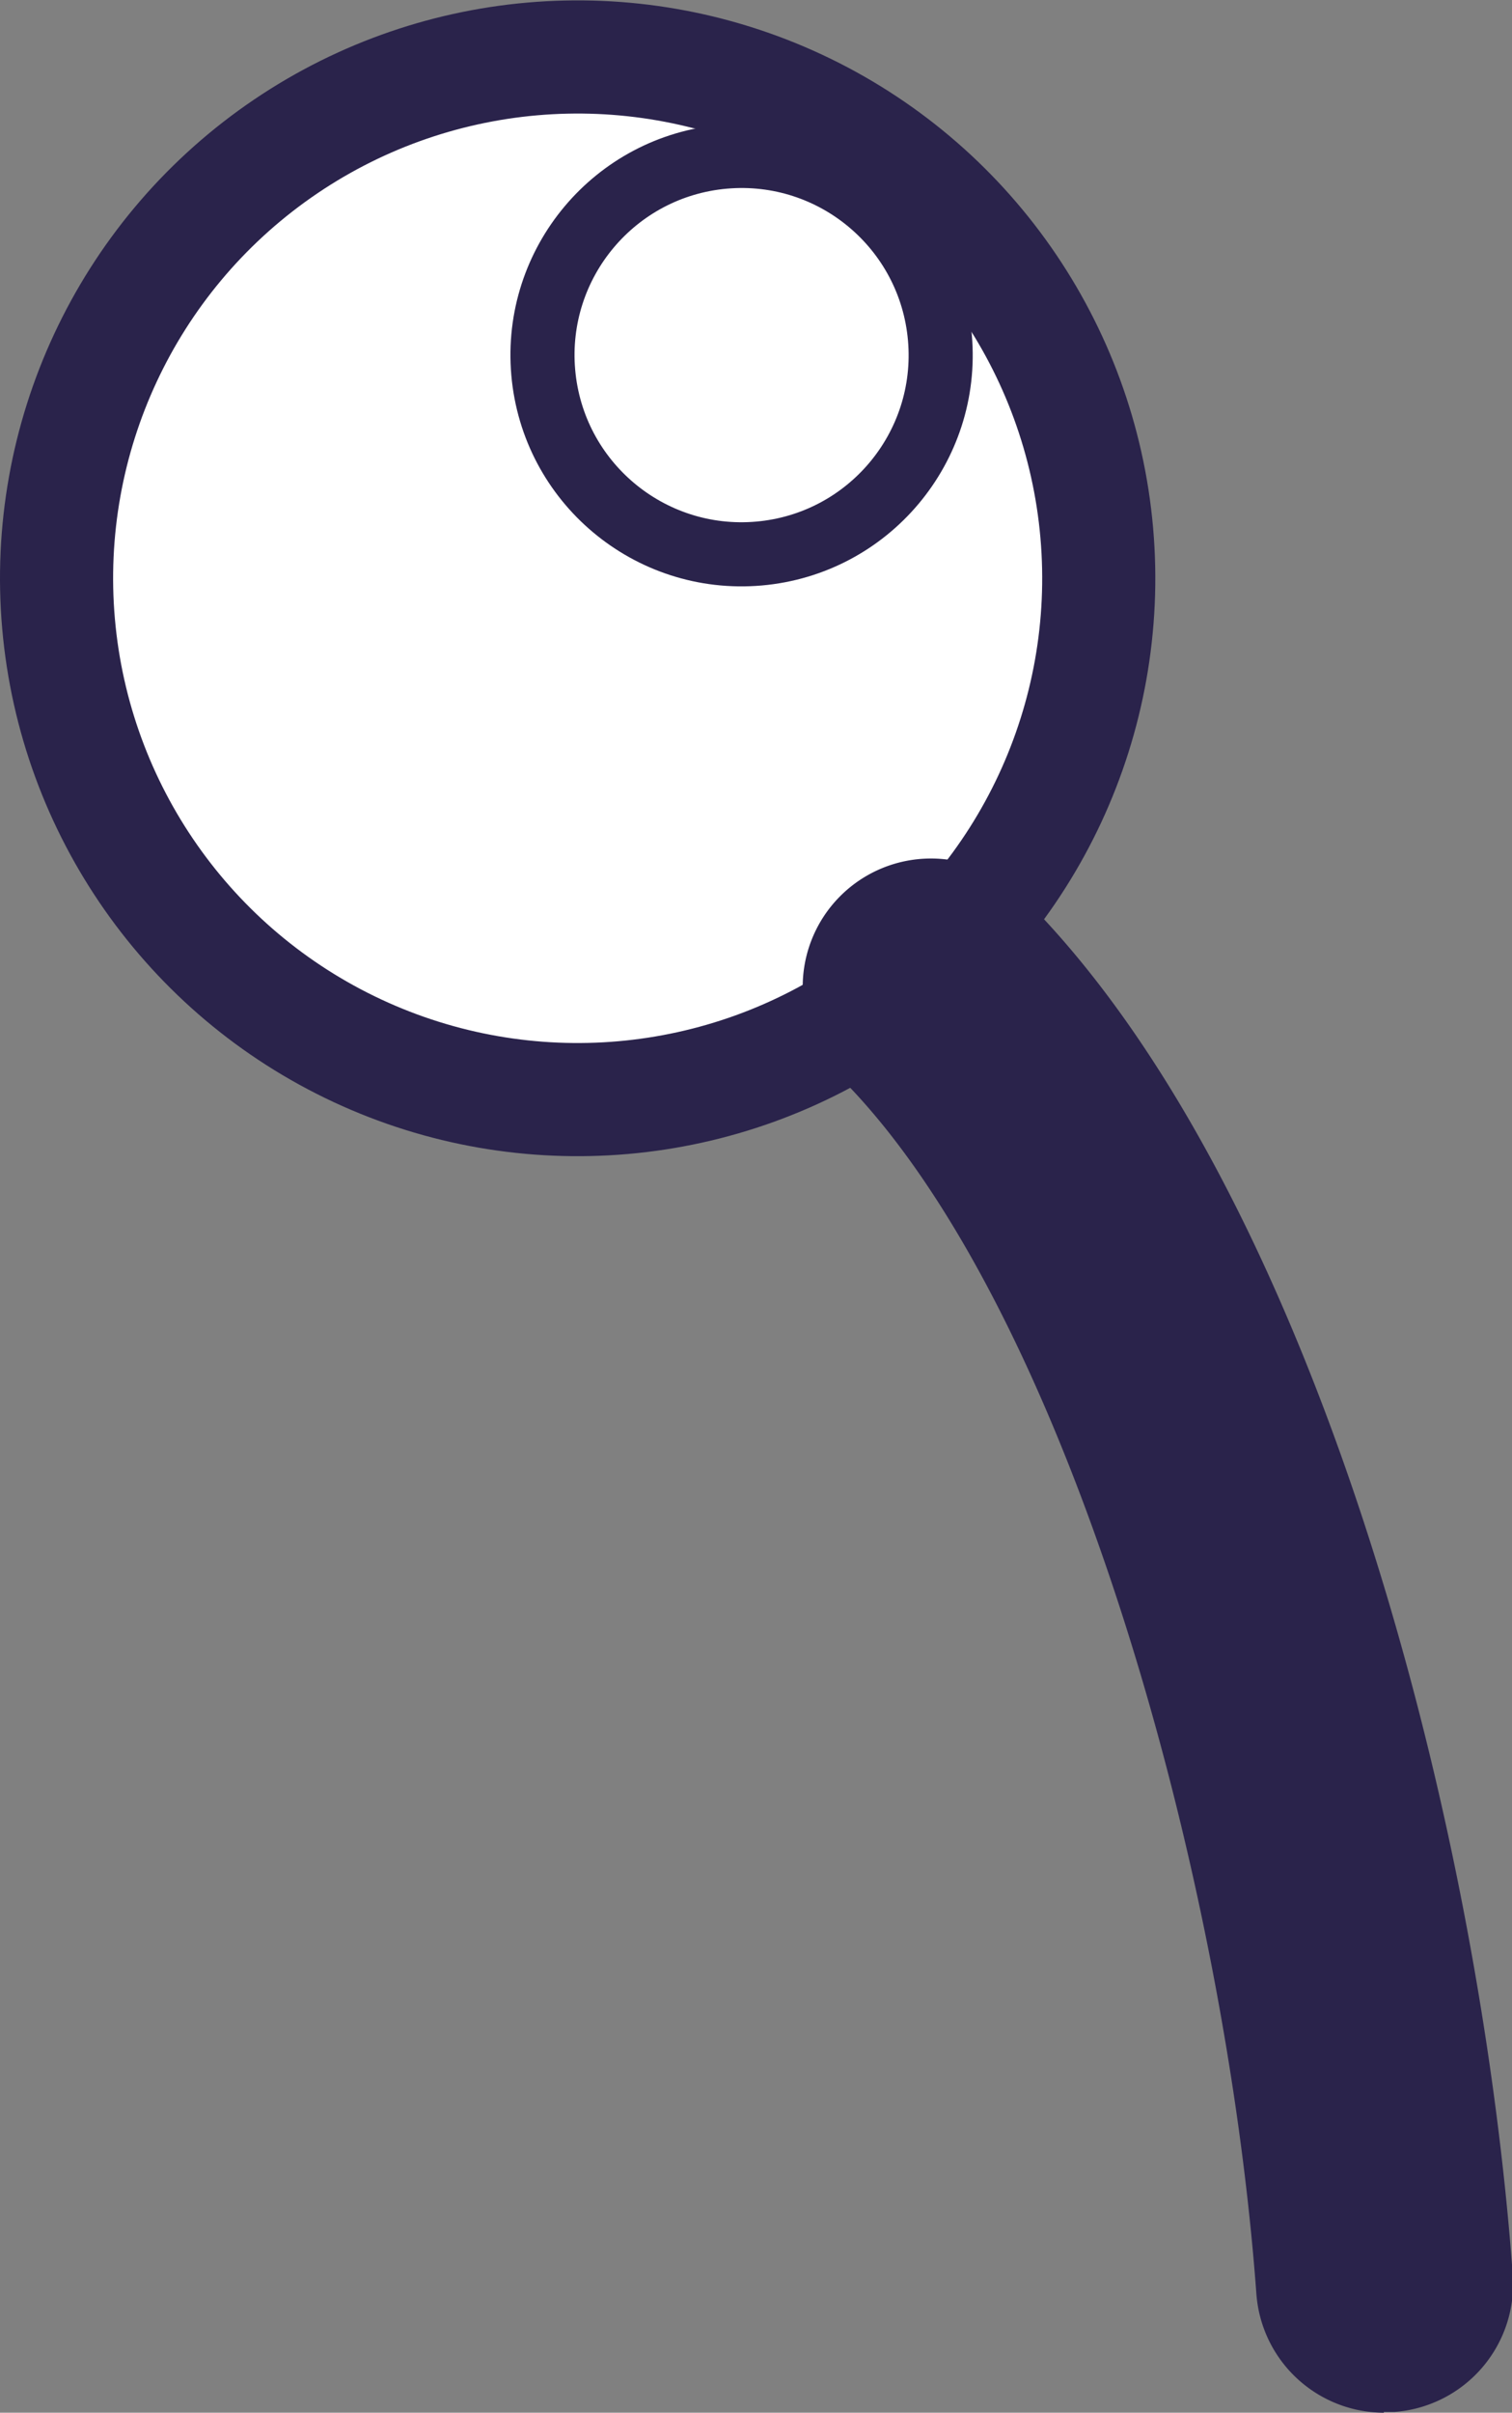
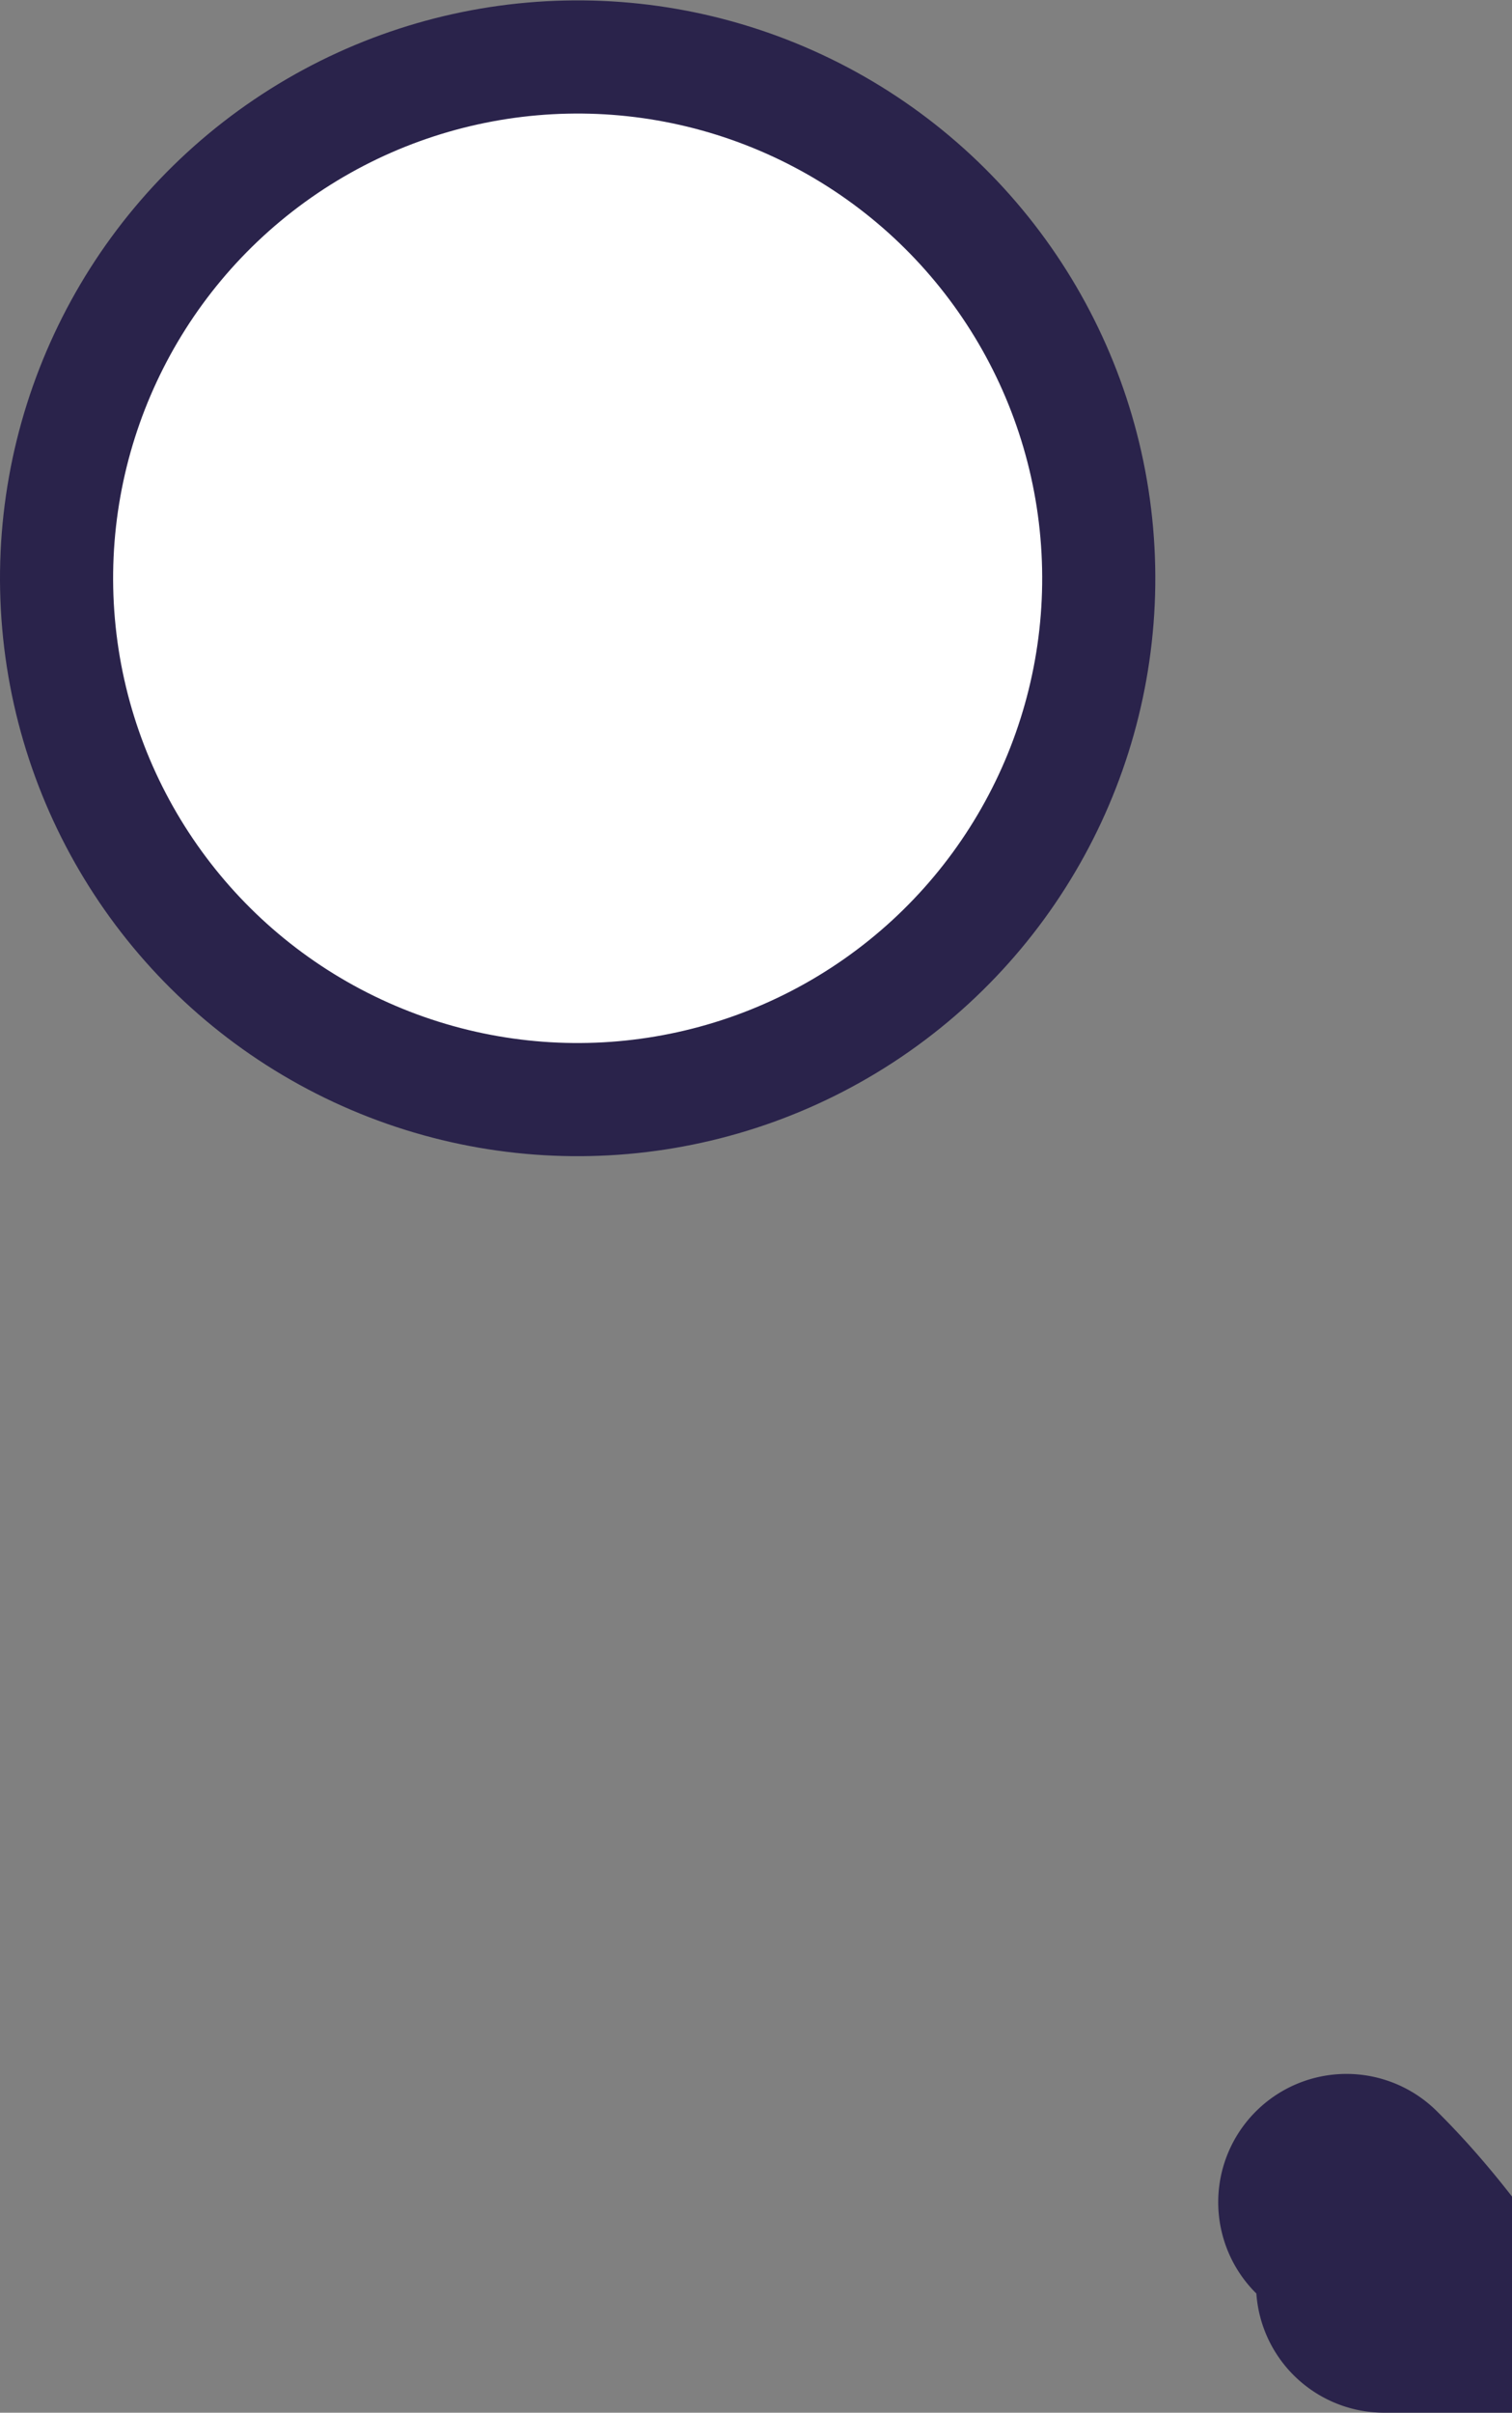
<svg xmlns="http://www.w3.org/2000/svg" id="loader_antenna" data-name="loader antenna" viewBox="0 0 20.05 31.98">
  <rect x="0" y="0" width="20.05" height="31.98" fill="#808080" stroke="none" />
  <defs>
    <style>.cls-1{fill:#fff;}.cls-2,.cls-4{fill:none;stroke:#2a234b;}.cls-2{stroke-width:1.5px;}.cls-3{fill:#2a234b;}.cls-4{stroke-width:0.85px;}</style>
  </defs>
  <title>preloader_antenna</title>
  <path class="cls-1" d="M10.11,16.37a6.91,6.91,0,1,0-7.49-6.28,6.91,6.91,0,0,0,7.49,6.28" transform="translate(-1.85 -1.82)" />
  <circle class="cls-2" cx="9.51" cy="9.48" r="6.91" transform="translate(-2.64 -0.95) rotate(-5)" />
-   <path class="cls-3" d="M20.2,33.8a1.7,1.7,0,0,1-1.69-1.58C18.1,26.66,16,19.12,13,16.11a1.7,1.7,0,0,1,2.39-2.42c3.84,3.8,6.07,12.14,6.52,18.28a1.7,1.7,0,0,1-1.57,1.82H20.2Z" transform="translate(-1.85 -1.82)" />
-   <circle class="cls-4" cx="11.68" cy="6.52" r="2.64" transform="translate(-2.37 -0.77) rotate(-5)" />
+   <path class="cls-3" d="M20.2,33.8a1.7,1.7,0,0,1-1.69-1.58a1.7,1.7,0,0,1,2.39-2.42c3.84,3.8,6.07,12.14,6.52,18.28a1.7,1.7,0,0,1-1.57,1.82H20.2Z" transform="translate(-1.85 -1.82)" />
</svg>